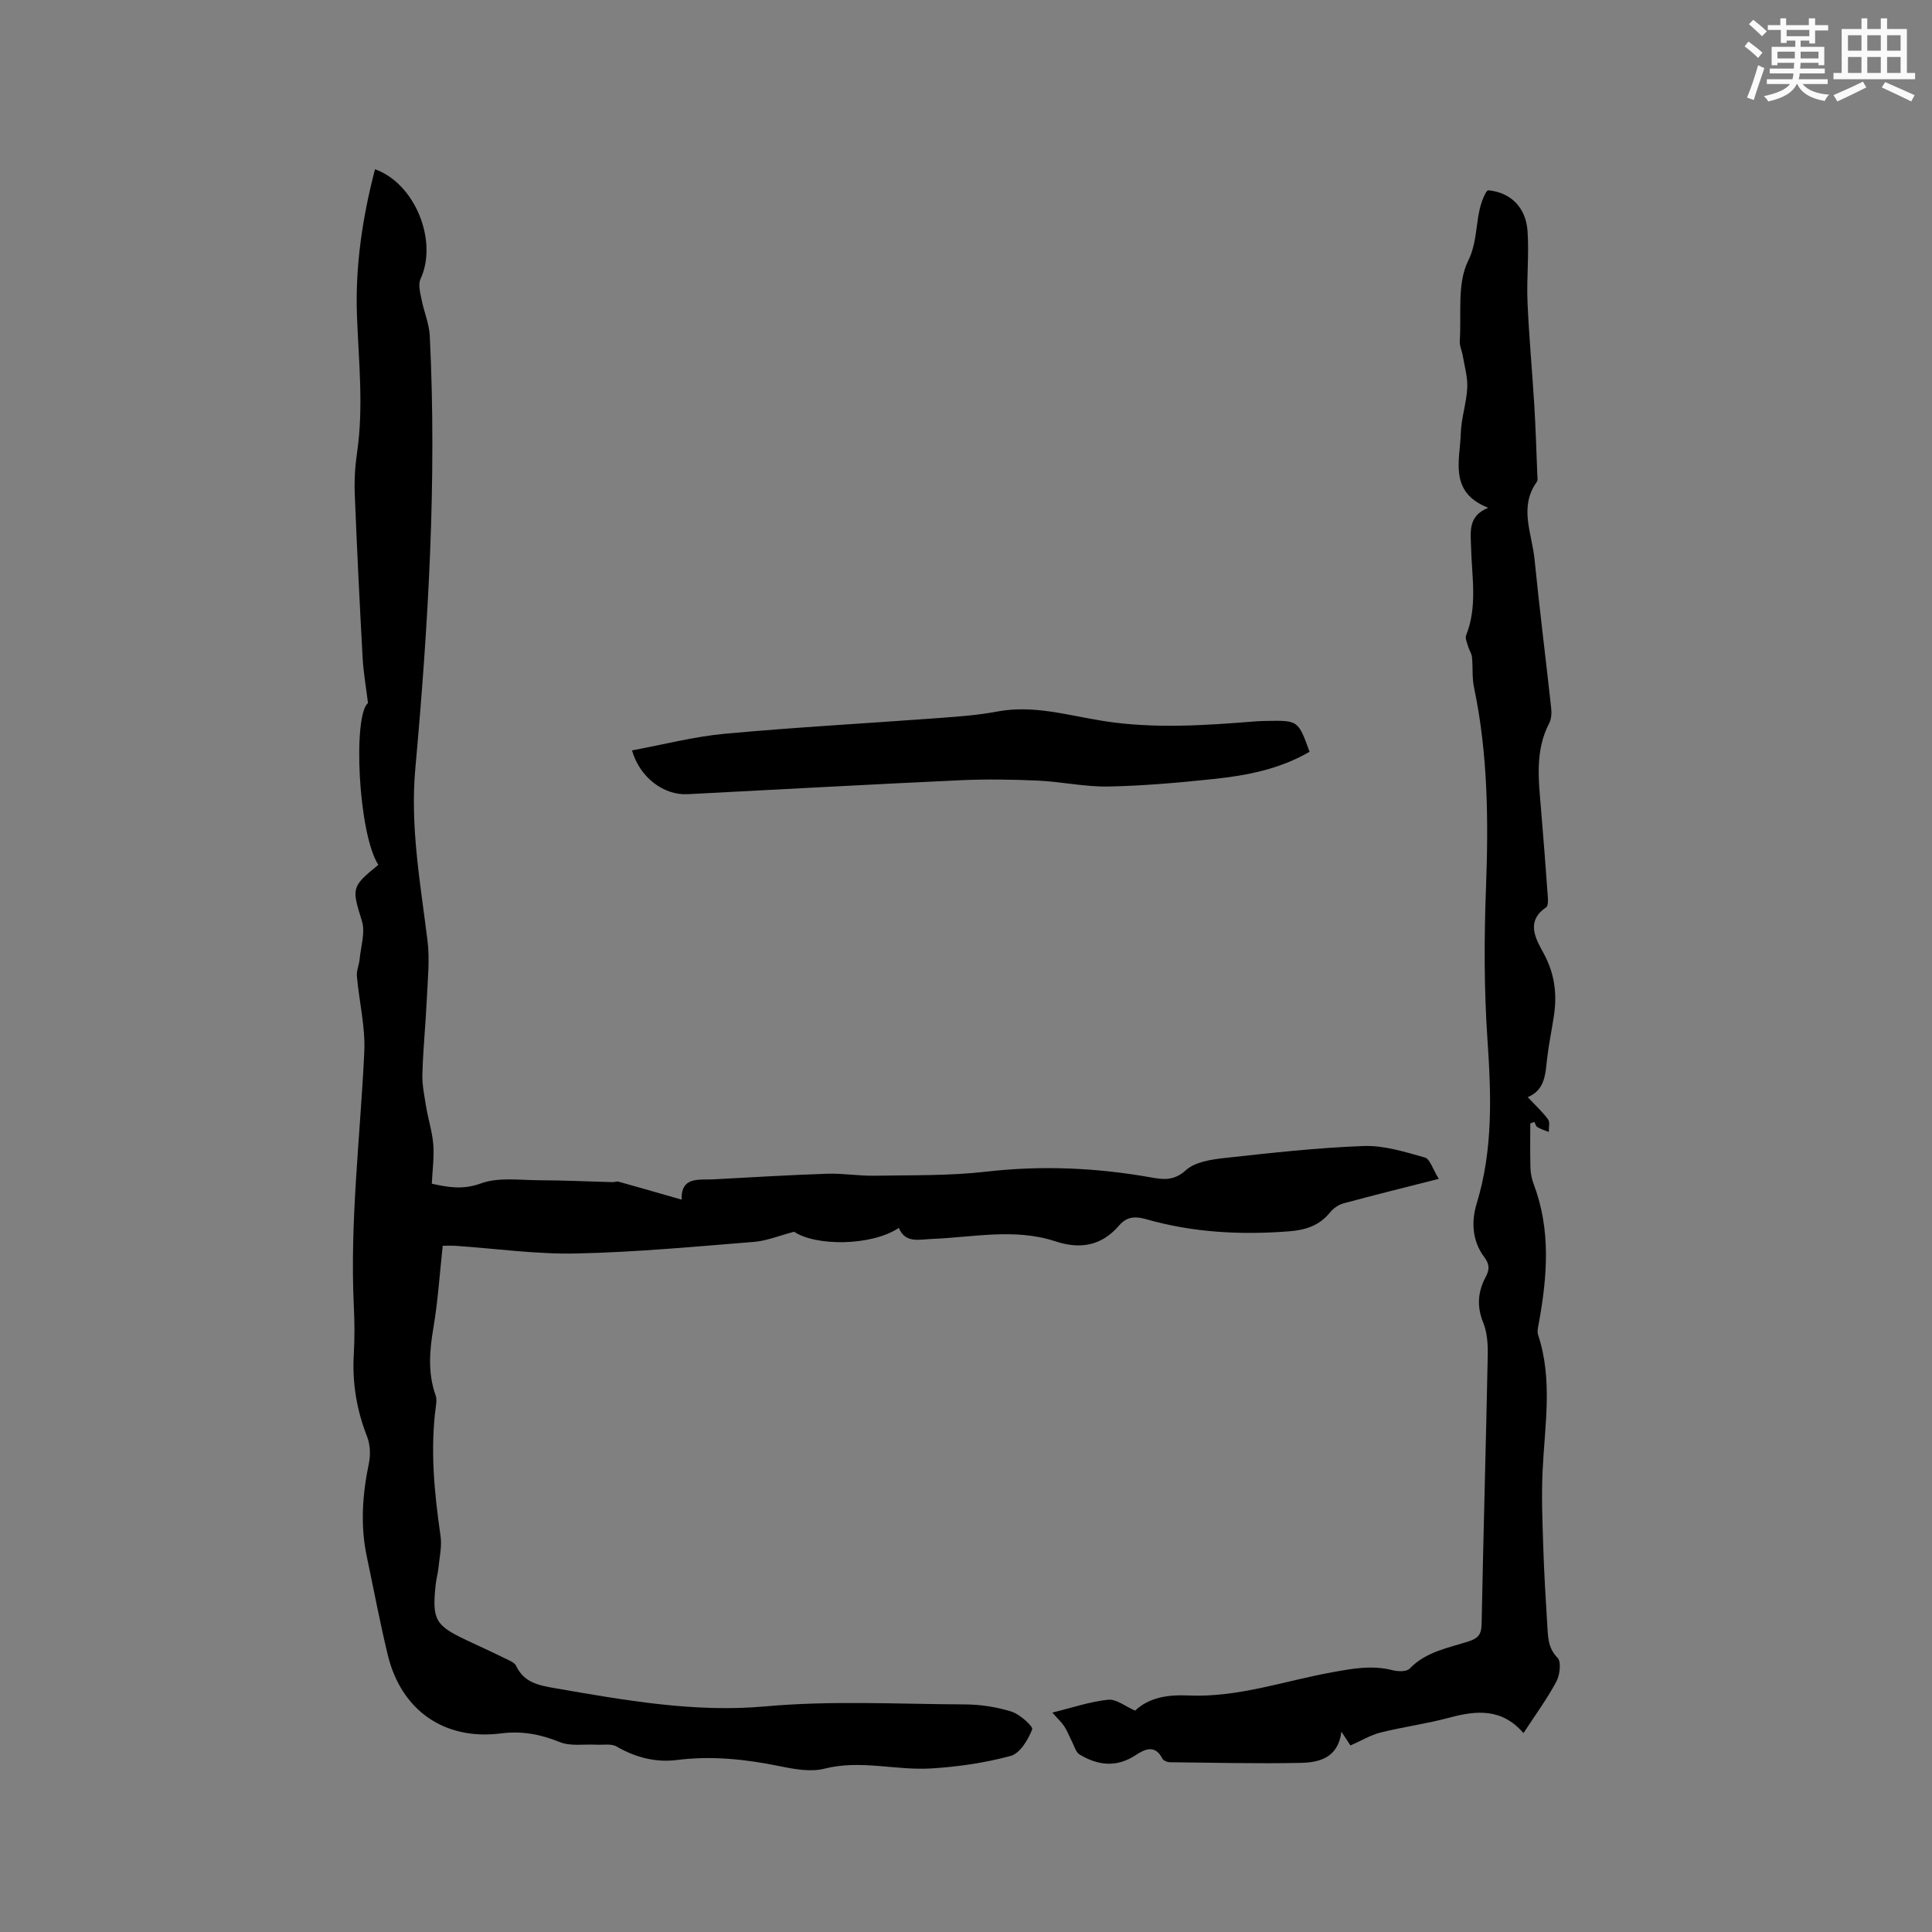
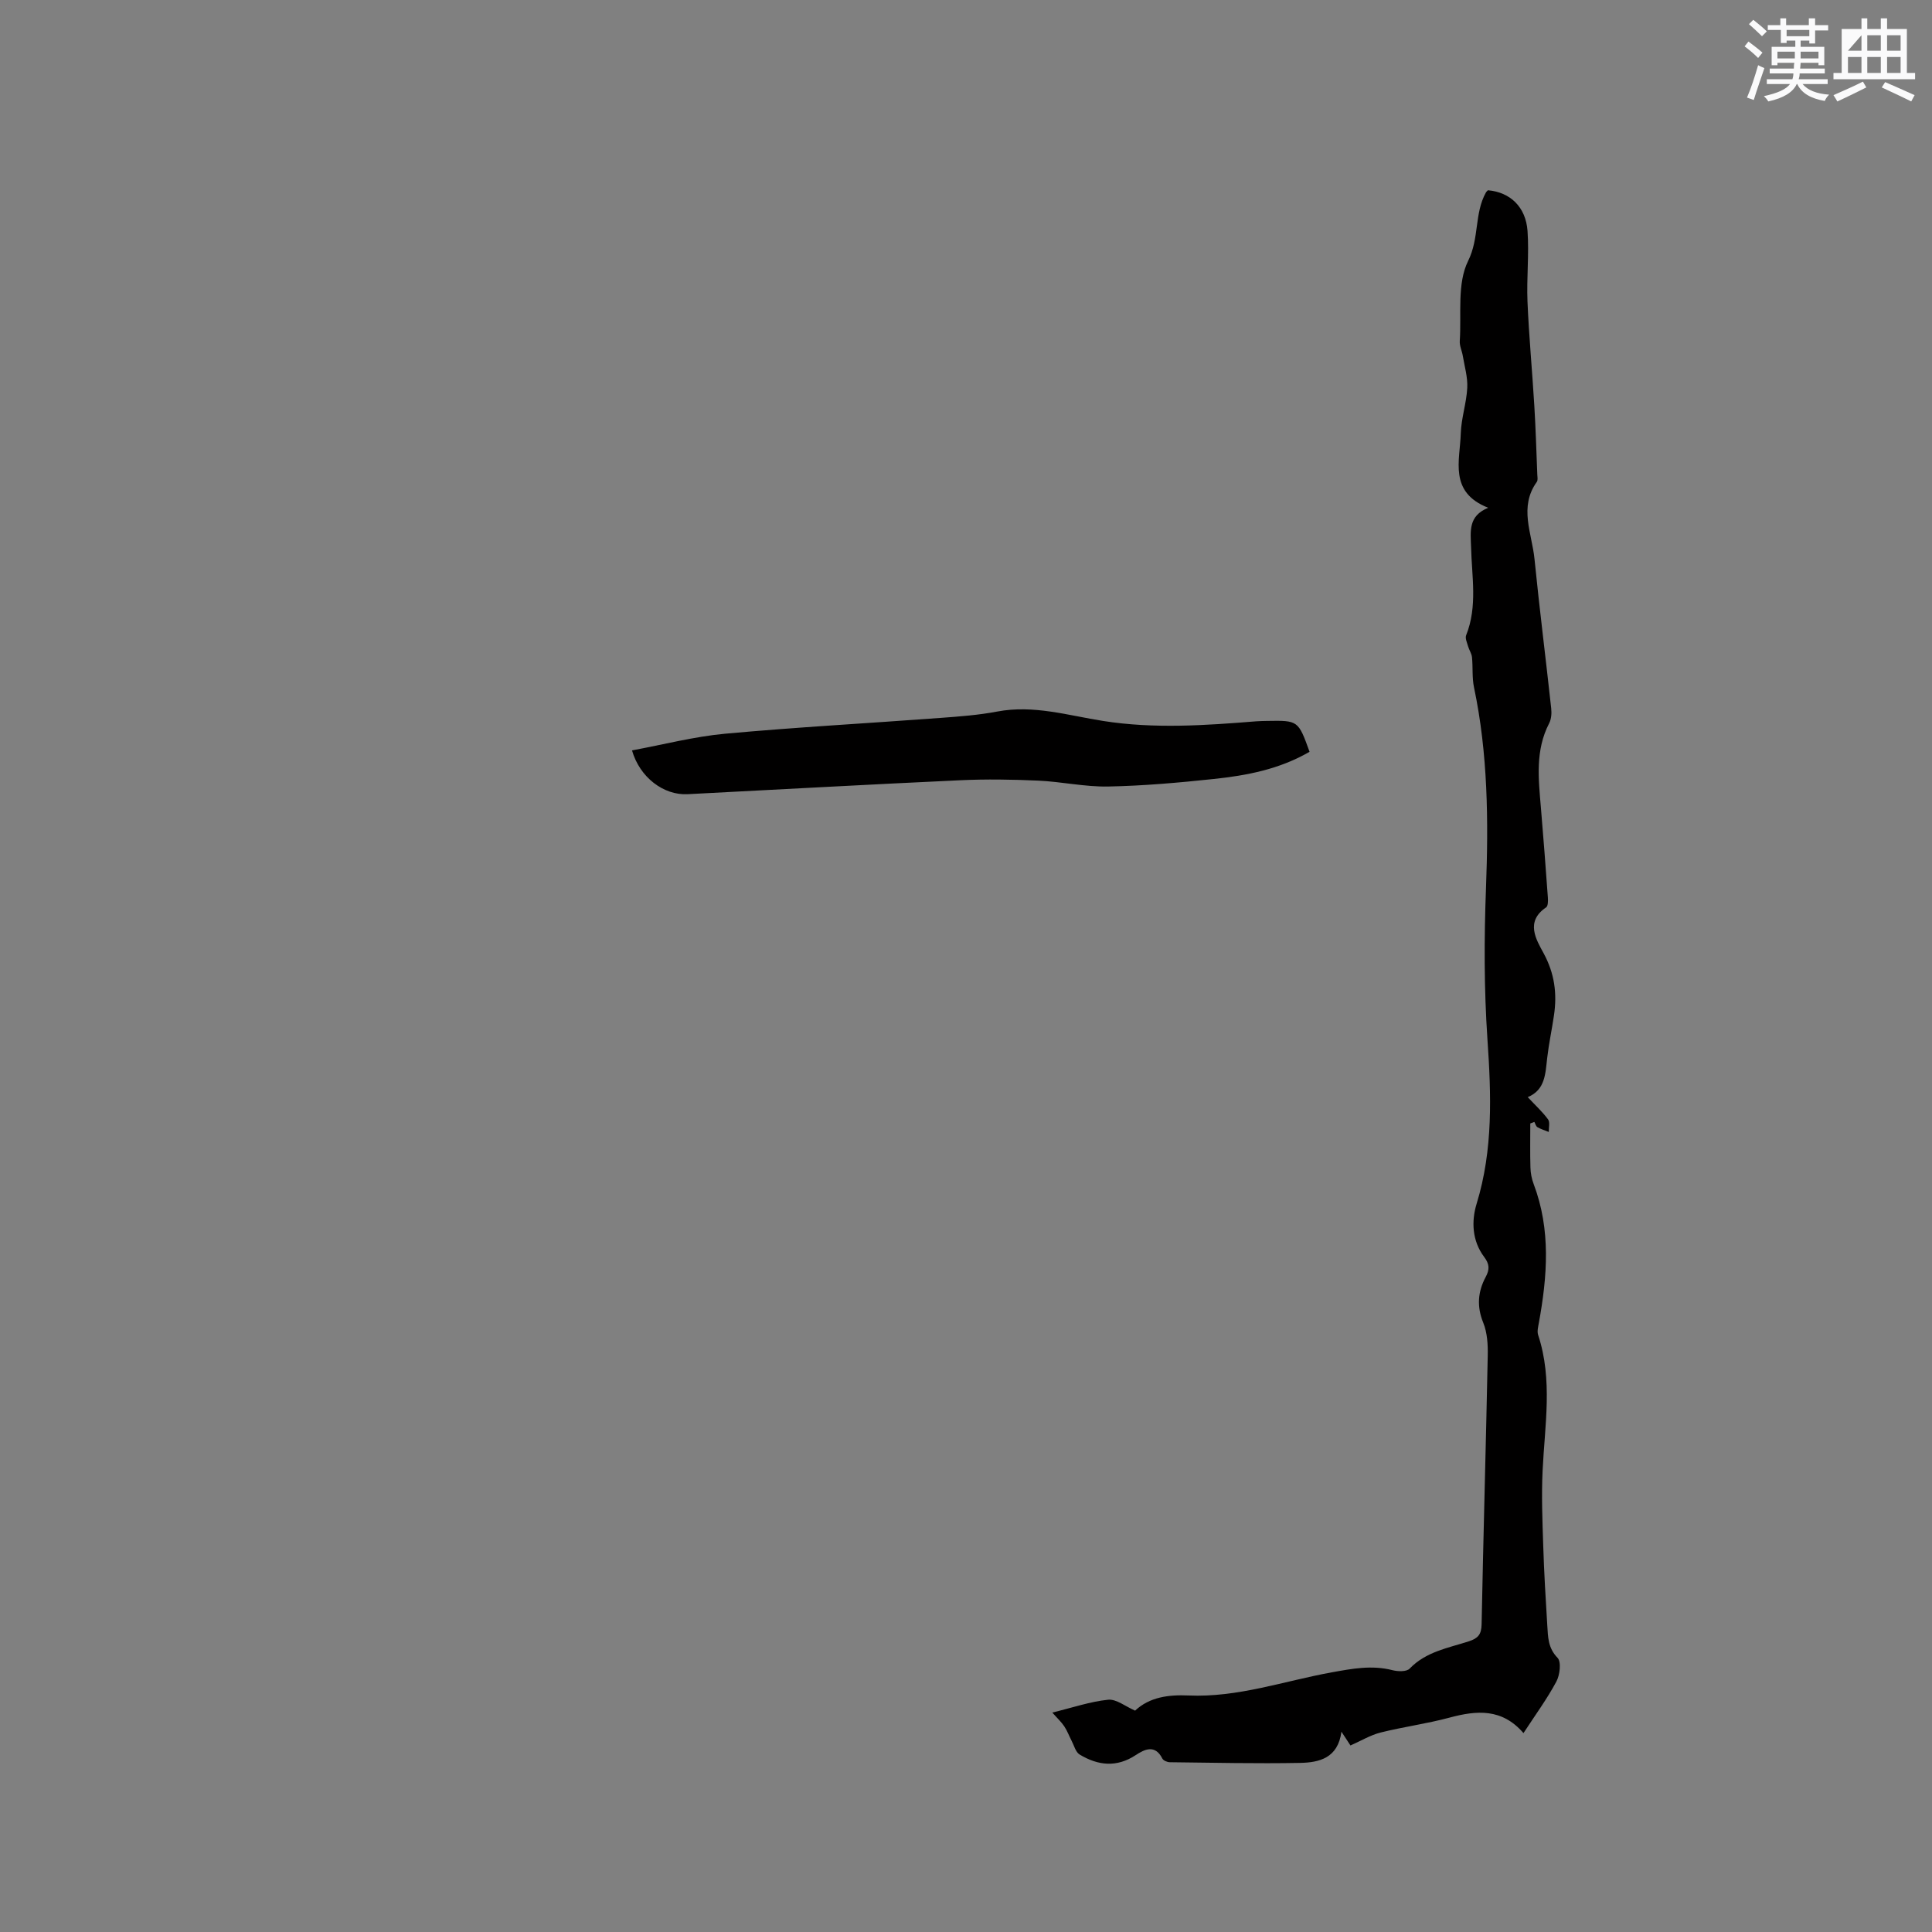
<svg xmlns="http://www.w3.org/2000/svg" enable-background="new 0 0 400 400" viewBox="0 0 400 400">
  <rect x="0" y="0" width="400" height="400" fill="#808080" stroke="none" />
  <g fill="#010000">
-     <path d="m78.33 179.06c-4.2-6.53-5.29-30.99-2.14-33.5-.41-3.36-.95-6.33-1.11-9.33-.62-11.31-1.18-22.63-1.63-33.95-.11-2.84.06-5.74.47-8.55 1.4-9.52.32-19.01-.02-28.52-.36-10.21 1.16-20.26 3.74-30.17 8.3 2.94 13.08 14.88 9.42 22.73-.52 1.12-.07 2.79.2 4.15.49 2.56 1.59 5.06 1.72 7.62 1.48 29.93-.3 59.77-2.99 89.55-1.1 12.14 1.06 23.82 2.52 35.67.49 3.94.04 8.02-.14 12.03-.24 5.19-.77 10.36-.92 15.55-.07 2.28.42 4.6.79 6.87.43 2.61 1.27 5.17 1.47 7.79.2 2.6-.18 5.25-.31 8.07 3.28.72 6.39 1.33 10.18-.06 3.64-1.33 8.05-.66 12.12-.65 5.04.01 10.08.26 15.13.39.42.01.88-.2 1.26-.09 4.21 1.17 8.41 2.39 13.03 3.71-.13-4.86 3.56-4.04 6.63-4.2 7.83-.42 15.65-.9 23.49-1.16 3.26-.11 6.55.47 9.82.41 7.72-.14 15.49.04 23.14-.84 11.5-1.32 22.82-.82 34.15 1.2 2.57.46 4.73.71 7.17-1.5 1.9-1.72 5.25-2.22 8.03-2.53 9.58-1.05 19.18-2.13 28.79-2.48 4.2-.15 8.52 1.22 12.66 2.38 1.06.29 1.61 2.38 2.89 4.42-7.2 1.83-13.48 3.38-19.73 5.07-1.04.28-2.11 1.04-2.79 1.88-2.18 2.69-4.99 3.63-8.33 3.9-10.1.8-20.08.28-29.86-2.53-2.1-.6-3.9-.5-5.42 1.27-3.64 4.24-7.98 5.08-13.3 3.33-8.41-2.76-17.03-.81-25.56-.48-2.64.1-5.43.96-6.81-2.28-5.72 3.79-17.22 3.79-21.68.79-3.21.84-5.72 1.9-8.31 2.1-12.25.98-24.51 2.14-36.78 2.4-8.33.18-16.69-1.02-25.03-1.59-.73-.05-1.46-.01-2.63-.01-.62 5.67-.98 11.36-1.92 16.94-.81 4.77-1.2 9.39.45 14.04.24.66.16 1.49.06 2.21-1.22 9.03-.33 17.96.96 26.9.31 2.15-.22 4.42-.44 6.63-.11 1.16-.45 2.29-.57 3.44-.77 7.24-.1 8.44 6.32 11.47 2.68 1.26 5.38 2.49 8.04 3.8.84.41 1.96.83 2.3 1.55 1.64 3.48 4.69 4.04 8.03 4.62 14.43 2.5 28.93 5.1 43.58 3.77 13.78-1.25 27.5-.47 41.24-.41 3.24.01 6.59.52 9.68 1.48 1.75.55 4.56 3.08 4.31 3.7-.85 2.14-2.52 4.96-4.44 5.48-5.35 1.45-10.96 2.26-16.51 2.6-7.31.44-14.59-1.85-22.03.04-2.83.72-6.16.13-9.13-.48-7.11-1.46-14.16-2.23-21.44-1.31-4.36.55-8.58-.51-12.5-2.8-1.08-.63-2.75-.29-4.14-.37-2.56-.14-5.38.37-7.62-.54-4.02-1.63-7.81-2.35-12.22-1.79-11.73 1.47-20.61-4.82-23.38-16.23-1.64-6.79-2.93-13.66-4.37-20.5-1.35-6.45-.87-12.83.46-19.23.36-1.75.27-3.85-.38-5.5-2.17-5.53-3.1-11.16-2.75-17.08.19-3.28.17-6.58.01-9.86-.85-17.62 1.33-35.11 2.16-52.66.25-5.21-1.07-10.48-1.53-15.73-.1-1.15.46-2.34.57-3.53.25-2.64 1.2-5.53.47-7.89-2.08-6.76-2.26-7.05 3.4-11.62z" />
    <path d="m308.12 105.13c-8.21-3.22-5.85-9.77-5.68-15.42.1-3.15 1.18-6.26 1.34-9.42.11-2.19-.56-4.43-.93-6.64-.17-1.02-.68-2.04-.62-3.03.37-5.6-.59-11.92 1.73-16.6 2.35-4.74 1.26-9.82 3.68-14.16.1-.18.27-.31.42-.47 4.57.4 7.84 3.41 8.2 8.44.34 4.84-.21 9.74-.01 14.6.3 7.17.98 14.33 1.41 21.5.29 4.76.43 9.52.62 14.28.02.53.16 1.2-.1 1.56-3.75 5.22-1.01 10.65-.48 15.95 1.03 10.33 2.34 20.62 3.46 30.94.11 1.01.03 2.2-.42 3.08-2.9 5.59-2.22 11.48-1.72 17.39.53 6.23 1 12.47 1.45 18.7.05.69.04 1.76-.36 2.03-4.4 2.96-2.02 6.72-.51 9.52 2.27 4.2 2.8 8.35 2.13 12.86-.43 2.93-1.06 5.84-1.4 8.79-.38 3.26-.39 6.62-4.03 8.12 1.6 1.71 3.06 3.04 4.21 4.61.43.59.12 1.72.15 2.6-.79-.32-1.62-.57-2.35-.99-.32-.18-.43-.72-.64-1.09-.28.11-.56.21-.84.32 0 3.05-.06 6.09.03 9.13.03 1.15.26 2.34.67 3.42 3.59 9.48 2.83 19.09 1.07 28.76-.15.82-.39 1.76-.14 2.5 3.06 9.28 1.36 18.68.92 28.08-.25 5.17-.04 10.36.13 15.54.17 5.51.5 11.01.84 16.51.15 2.36.13 4.65 2.12 6.69.81.82.49 3.56-.24 4.92-1.94 3.62-4.39 6.96-6.81 10.67-4.45-5.16-9.7-4.72-15.33-3.2-4.69 1.26-9.54 1.9-14.25 3.08-2.1.53-4.04 1.71-6.24 2.68-.45-.68-1-1.52-1.87-2.85-.72 5.5-4.63 6.38-8.57 6.46-8.99.17-17.98-.04-26.98-.14-.53-.01-1.32-.35-1.53-.76-1.51-3-3.71-1.9-5.5-.72-3.99 2.63-7.84 2.16-11.62-.11-.84-.51-1.16-1.9-1.69-2.9-.51-.98-.89-2.04-1.5-2.95s-1.44-1.67-2.47-2.84c4.21-1.03 7.84-2.28 11.56-2.66 1.69-.17 3.56 1.38 5.58 2.26 2.98-2.81 6.91-3.32 11.02-3.14 10.23.46 19.83-3 29.7-4.79 4.21-.76 8.28-1.54 12.55-.45 1.13.29 2.94.35 3.57-.32 3.39-3.52 7.97-4.27 12.25-5.65 1.93-.63 2.6-1.43 2.65-3.5.36-18.54.9-37.09 1.27-55.63.05-2.29-.09-4.77-.93-6.84-1.38-3.37-1.11-6.44.5-9.45.87-1.62.79-2.7-.33-4.19-2.48-3.31-2.65-7.37-1.54-10.99 3.44-11.22 3.02-22.58 2.24-34.03-.71-10.45-.7-20.86-.3-31.38.52-13.78.41-27.77-2.48-41.48-.43-2.02-.21-4.18-.42-6.26-.08-.77-.59-1.49-.81-2.26-.21-.75-.65-1.67-.4-2.29 2.39-5.98 1.16-12.16 1.02-18.25-.11-3.3-.62-6.44 3.55-8.14z" />
    <path d="m271.13 155.65c-6.26 3.63-13.01 4.91-19.84 5.63-7.26.77-14.56 1.42-21.86 1.56-4.82.09-9.64-1-14.48-1.22-5.37-.24-10.76-.33-16.12-.08-18.83.87-37.66 1.92-56.49 2.89-4.92.25-9.88-3.45-11.49-9.07 6.45-1.19 12.8-2.85 19.25-3.45 14.87-1.36 29.78-2.17 44.67-3.28 3.91-.29 7.84-.58 11.68-1.31 7.54-1.43 14.7.81 21.96 1.95 10.57 1.66 21.12.92 31.68.07.74-.06 1.48-.06 2.22-.08 6.47-.11 6.47-.11 8.82 6.39z" />
  </g>
  <path d="m361.2 9.6.8-1c.9.7 1.9 1.4 2.9 2.3l-.9 1.1c-1-1-2-1.8-2.8-2.4zm.5 10.6c.9-2.1 1.6-4.3 2.3-6.7.4.2.8.4 1.3.6-.7 2.1-1.5 4.3-2.2 6.6zm.4-15.2.9-.9c1 .8 2 1.6 2.8 2.4l-1 1c-.9-.9-1.8-1.7-2.7-2.5zm12.5-1.2h1.2v1.4h2.7v1.1h-2.7v2.7h-1.2v-.6h-1.8v1.3h4.9v3.8h-1.2v-.5h-3.7c0 .4-.1.9-.1 1.2h5.1v1h-5.2c0 .5-.1.9-.2 1.2h6v1h-5.2c1.1 1.3 2.9 2 5.5 2.2-.4.4-.7.8-.9 1.3-2.9-.5-4.8-1.6-5.7-3.5h-.1c-.8 1.7-2.7 2.9-5.9 3.6-.2-.4-.6-.8-.9-1.1 2.8-.6 4.6-1.4 5.4-2.5h-4.8v-1h5.3c.1-.3.2-.7.2-1.2h-4.9v-1h5c0-.4 0-.8.1-1.2h-3.5v.5h-1.2v-3.8h4.9v-1.3h-1.8v.5h-1.2v-2.7h-2.7v-1h2.6v-1.4h1.2v1.4h4.7v-1.4zm-6.6 8.3h3.6c0-.4 0-.9 0-1.4h-3.6zm1.9-4.6h4.7v-1.3h-4.7zm6.6 3.2h-3.7v1.4h3.7z" fill="#fafafb" />
-   <path d="m385.3 3.8h1.3v2.2h2.8v-2.2h1.3v2.2h4.1v9.1h1.7v1.3h-16.9v-1.3h1.7v-9.1h4.1v-2.2zm.4 13.1.7 1.2c-1.8.9-3.8 1.9-6 2.9-.2-.4-.5-.8-.8-1.3 2.3-1 4.3-1.9 6.1-2.8zm-3.1-6.4h2.8v-3.2h-2.8zm0 4.6h2.8v-3.3h-2.8zm4-4.6h2.8v-3.2h-2.8zm0 4.6h2.8v-3.3h-2.8zm3.7 1.9c2.1.9 4.1 1.8 6.1 2.7l-.7 1.3c-2.2-1.1-4.2-2-6.1-2.9zm3.2-9.7h-2.8v3.2h2.8zm-2.8 7.8h2.8v-3.3h-2.8z" fill="#fafafb" />
+   <path d="m385.3 3.8h1.3v2.2h2.8v-2.2h1.3v2.2h4.1v9.1h1.7v1.3h-16.9v-1.3h1.7v-9.1h4.1v-2.2zm.4 13.1.7 1.2c-1.8.9-3.8 1.9-6 2.9-.2-.4-.5-.8-.8-1.3 2.3-1 4.3-1.9 6.1-2.8zm-3.1-6.4h2.8v-3.2zm0 4.6h2.8v-3.3h-2.8zm4-4.6h2.8v-3.2h-2.8zm0 4.6h2.8v-3.3h-2.8zm3.7 1.9c2.1.9 4.1 1.8 6.1 2.7l-.7 1.3c-2.2-1.1-4.2-2-6.1-2.9zm3.2-9.7h-2.8v3.2h2.8zm-2.8 7.8h2.8v-3.3h-2.8z" fill="#fafafb" />
</svg>